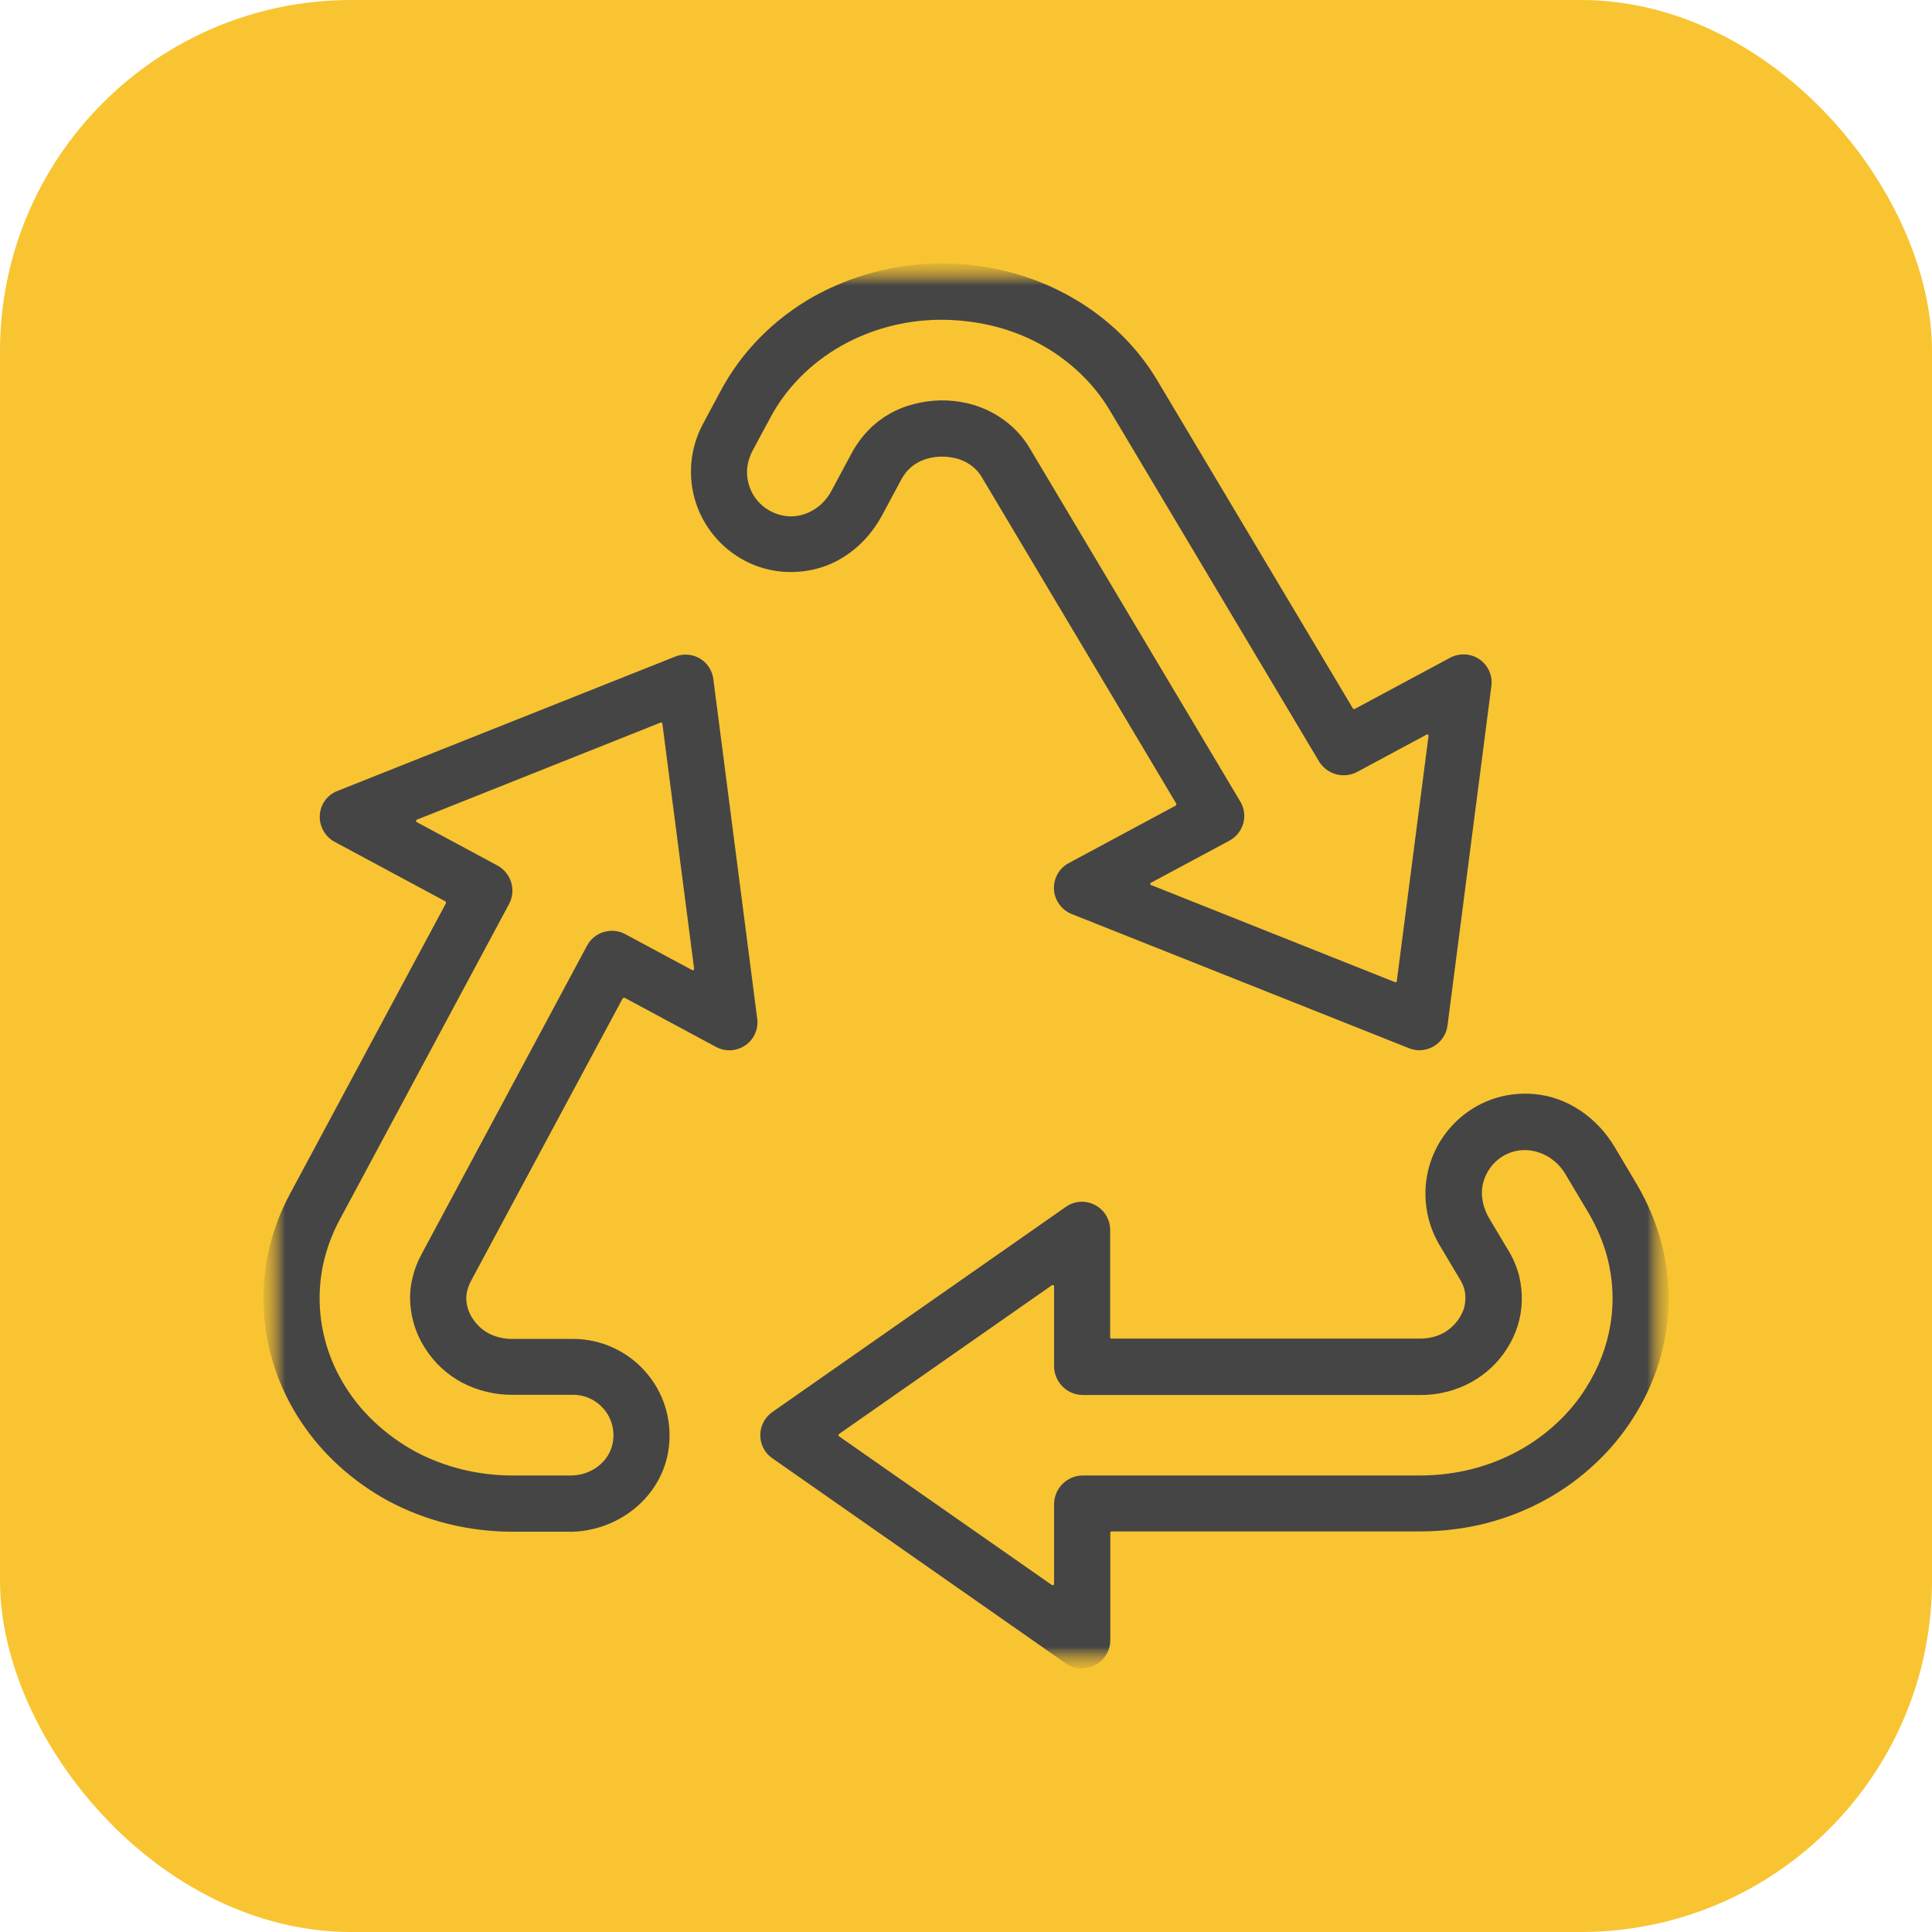
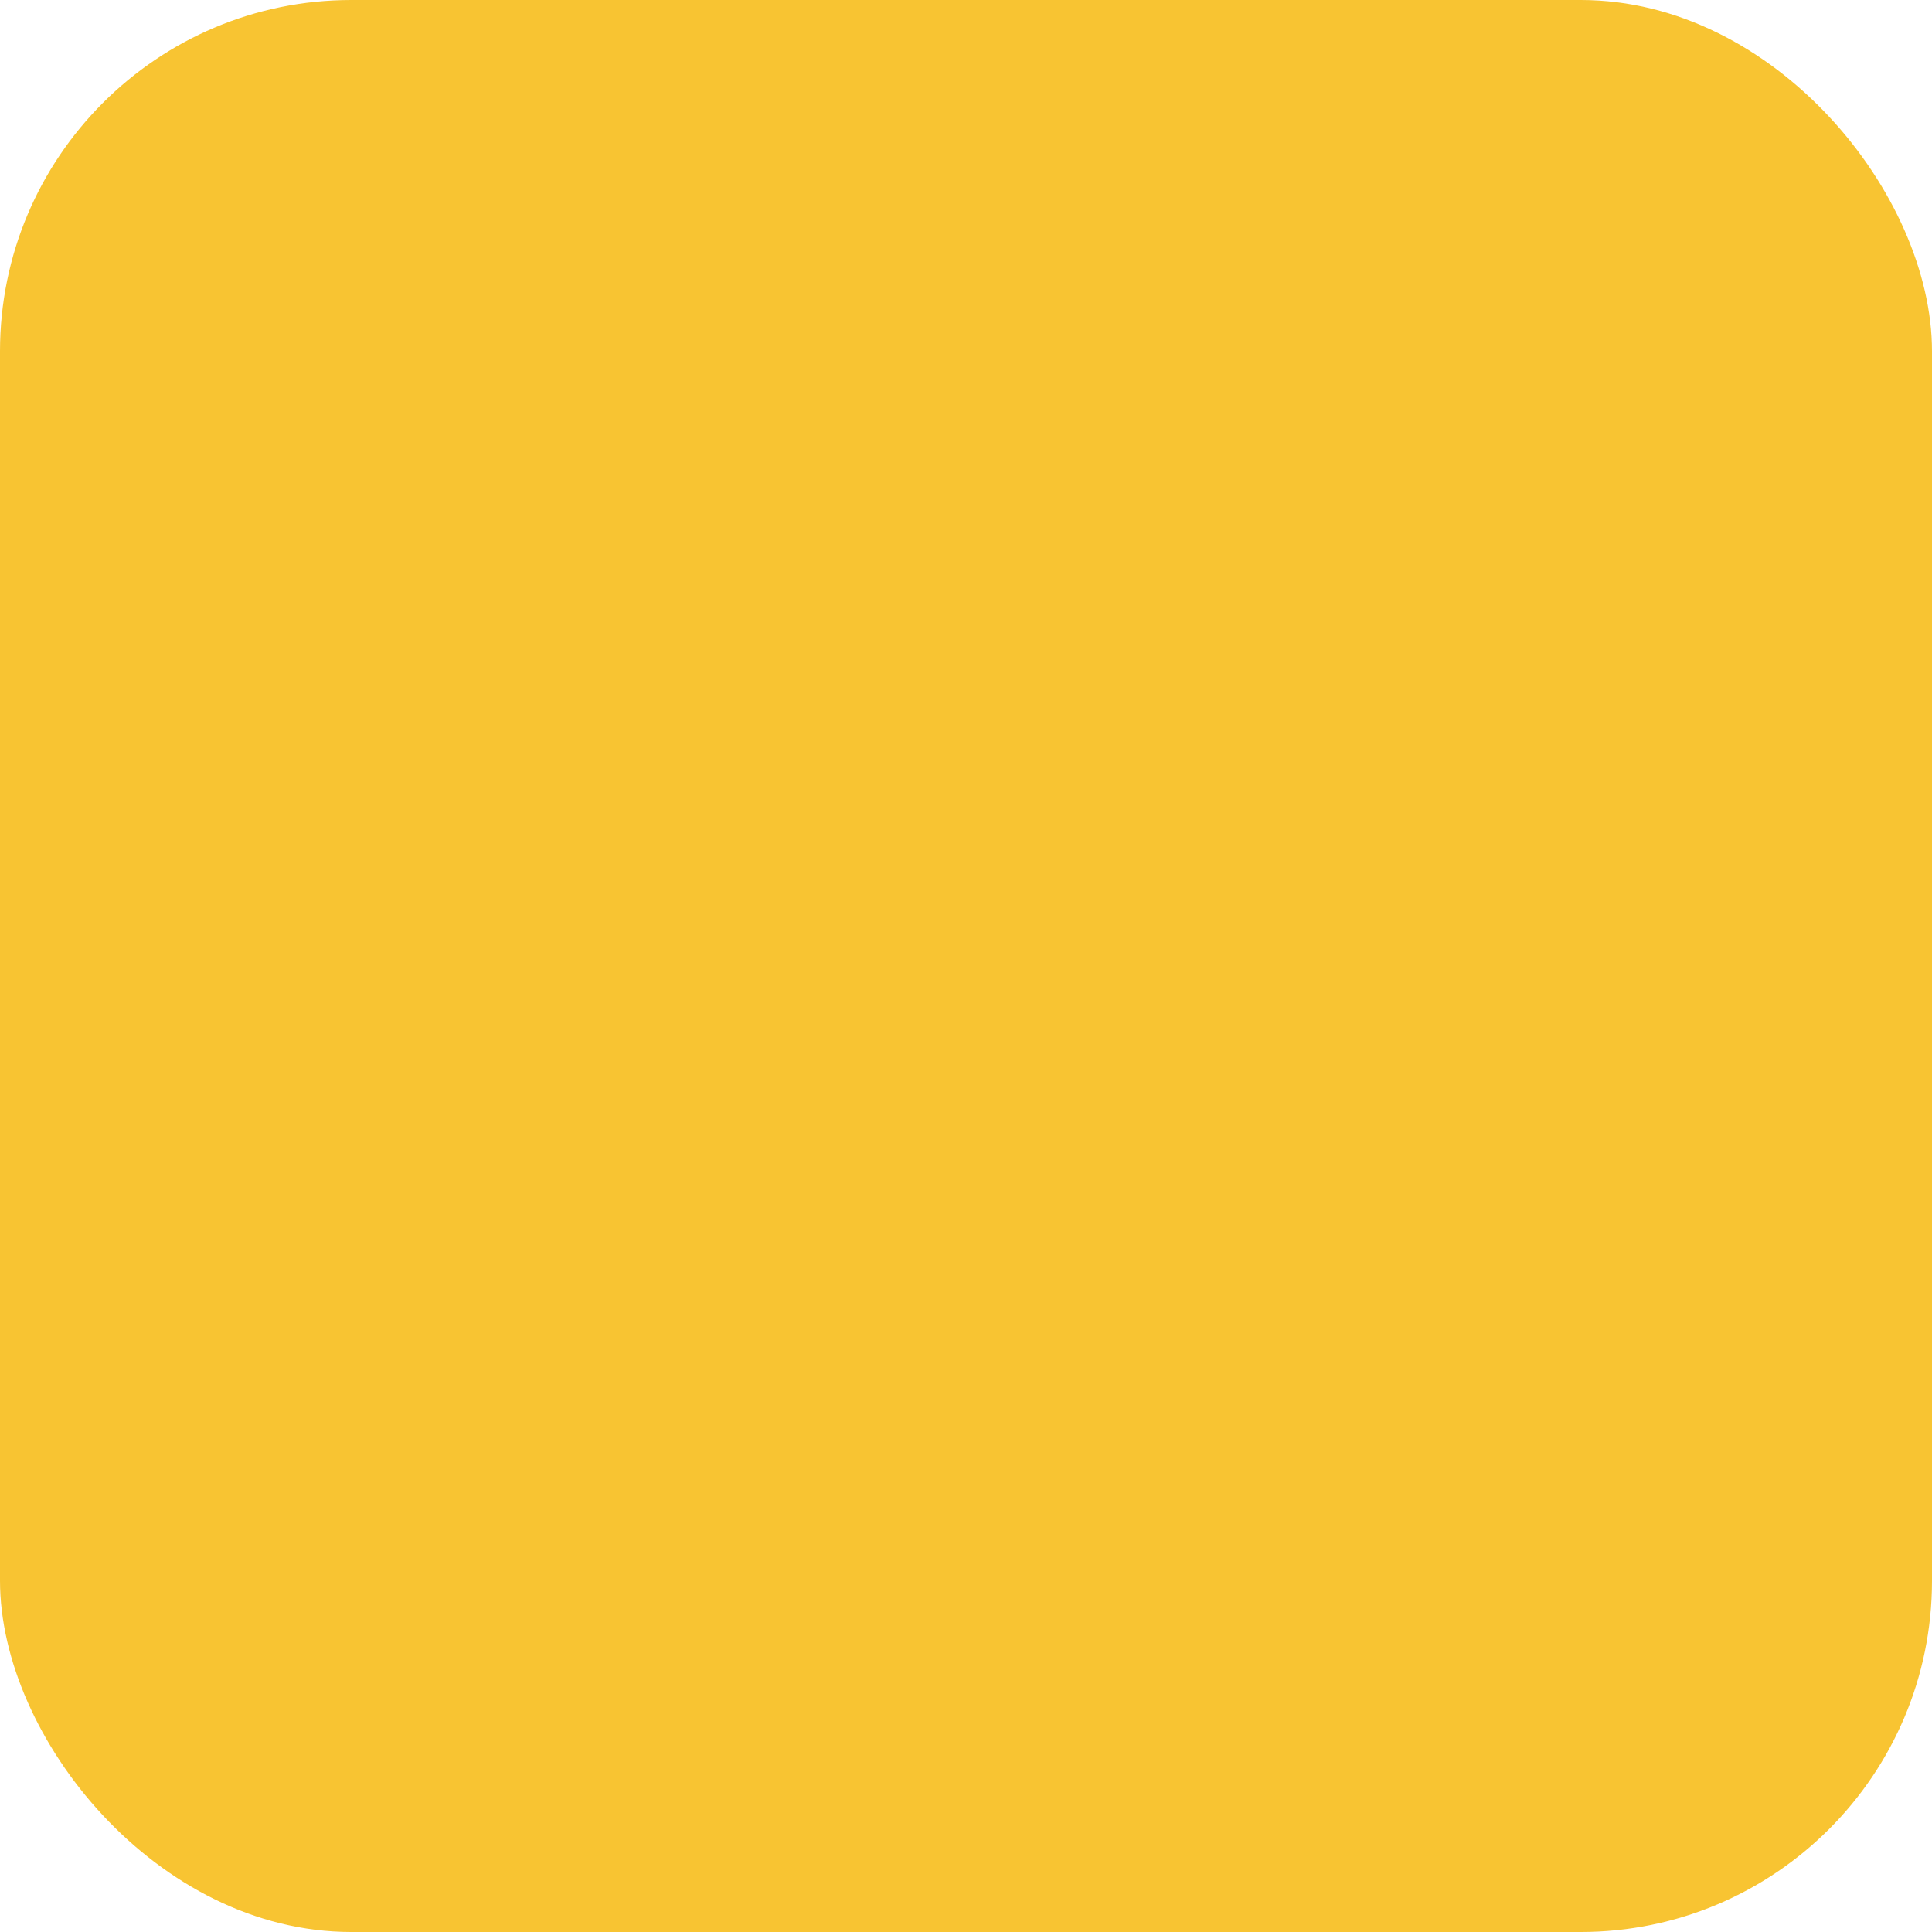
<svg xmlns="http://www.w3.org/2000/svg" width="44" height="44" viewBox="0 0 44 44" fill="none">
  <rect width="44" height="44" rx="8" fill="#F8C432" />
  <mask id="mask0_1787_16849" style="mask-type:luminance" maskUnits="userSpaceOnUse" x="6" y="6" width="32" height="32">
-     <path d="M38 6H6V38H38V6Z" fill="white" />
-   </mask>
+     </mask>
  <g mask="url(#mask0_1787_16849)">
    <mask id="mask1_1787_16849" style="mask-type:luminance" maskUnits="userSpaceOnUse" x="6" y="6" width="32" height="32">
-       <path d="M38 6H6V38H38V6Z" fill="white" />
+       <path d="M38 6V38H38V6Z" fill="white" />
    </mask>
    <g mask="url(#mask1_1787_16849)">
      <mask id="mask2_1787_16849" style="mask-type:luminance" maskUnits="userSpaceOnUse" x="6" y="6" width="32" height="32">
-         <path d="M38 6H6V38H38V6Z" fill="white" />
-       </mask>
+         </mask>
      <g mask="url(#mask2_1787_16849)">
-         <path d="M24.643 38C24.515 38 24.387 37.962 24.275 37.885L17.587 33.209C17.414 33.091 17.315 32.893 17.315 32.685C17.315 32.477 17.418 32.278 17.587 32.16L24.275 27.485C24.47 27.347 24.726 27.331 24.938 27.443C25.149 27.552 25.283 27.773 25.283 28.009V30.457C25.283 30.474 25.296 30.486 25.312 30.486H32.336C32.534 30.486 32.723 30.442 32.883 30.352C33.024 30.272 33.146 30.157 33.232 30.022C33.28 29.945 33.315 29.875 33.338 29.805C33.379 29.667 33.386 29.514 33.35 29.366C33.331 29.293 33.299 29.216 33.251 29.139L32.784 28.355C32.464 27.817 32.378 27.162 32.55 26.56C32.832 25.568 33.782 24.822 34.925 24.915C35.696 24.976 36.371 25.453 36.768 26.115L37.277 26.97C37.526 27.395 37.718 27.849 37.843 28.32C38.189 29.68 37.962 31.085 37.203 32.278C36.966 32.656 36.675 33.011 36.339 33.325C35.654 33.974 34.797 34.445 33.856 34.688C33.37 34.813 32.861 34.877 32.339 34.877H25.315C25.299 34.877 25.286 34.889 25.286 34.906V37.353C25.286 37.593 25.155 37.811 24.941 37.92C24.848 37.968 24.746 37.993 24.646 37.993L24.643 38ZM19.107 32.71L23.958 36.099C23.978 36.112 24.006 36.099 24.006 36.074V34.259C24.006 33.898 24.301 33.603 24.662 33.603H32.342C32.752 33.603 33.155 33.552 33.539 33.453C34.272 33.264 34.938 32.899 35.466 32.4C35.725 32.157 35.946 31.891 36.125 31.6C36.694 30.701 36.867 29.654 36.608 28.646C36.515 28.294 36.368 27.949 36.179 27.625L35.645 26.73C35.376 26.278 34.803 26.058 34.326 26.278C34.045 26.41 33.846 26.656 33.773 26.96C33.709 27.232 33.779 27.52 33.923 27.76L34.355 28.483C34.464 28.662 34.547 28.858 34.598 29.062C34.688 29.44 34.678 29.827 34.566 30.189C34.506 30.381 34.422 30.557 34.317 30.72C34.125 31.024 33.846 31.29 33.514 31.475C33.152 31.674 32.746 31.776 32.333 31.77H24.662C24.301 31.77 24.006 31.475 24.006 31.113V29.296C24.006 29.27 23.981 29.258 23.958 29.27L19.107 32.659C19.091 32.672 19.091 32.697 19.107 32.707V32.71ZM12.963 34.883H11.661C10.678 34.883 9.709 34.643 8.854 34.189C8.445 33.968 8.067 33.699 7.728 33.392C7.05 32.778 6.541 32.006 6.259 31.158C5.974 30.307 5.923 29.395 6.112 28.521C6.214 28.051 6.381 27.6 6.611 27.177L10.157 20.57C10.157 20.57 10.157 20.538 10.144 20.528L7.619 19.171C7.402 19.053 7.27 18.819 7.283 18.57C7.296 18.32 7.453 18.102 7.686 18.013L15.376 14.954C15.558 14.88 15.766 14.896 15.936 14.995C16.106 15.094 16.221 15.267 16.246 15.466L17.245 23.2C17.277 23.437 17.171 23.674 16.973 23.808C16.774 23.942 16.518 23.958 16.307 23.843L14.224 22.723C14.224 22.723 14.192 22.723 14.182 22.736L10.726 29.174C10.685 29.251 10.656 29.331 10.637 29.411C10.621 29.478 10.618 29.546 10.621 29.613C10.63 29.757 10.678 29.901 10.765 30.029C10.858 30.173 10.979 30.285 11.126 30.365C11.283 30.448 11.469 30.493 11.654 30.493H13.05C14.352 30.493 15.395 31.632 15.232 32.966C15.094 34.083 14.086 34.886 12.96 34.886L12.963 34.883ZM9.491 18.723L11.325 19.709C11.645 19.881 11.763 20.278 11.59 20.595L7.734 27.782C7.562 28.102 7.437 28.445 7.36 28.794C7.222 29.44 7.261 30.118 7.472 30.752C7.686 31.389 8.07 31.974 8.589 32.441C8.854 32.681 9.146 32.889 9.459 33.059C10.125 33.414 10.89 33.603 11.661 33.603H13.005C13.456 33.603 13.875 33.299 13.955 32.858C14.061 32.275 13.616 31.766 13.053 31.766H11.654C11.264 31.766 10.874 31.67 10.528 31.491C10.182 31.305 9.894 31.04 9.693 30.723C9.491 30.422 9.37 30.061 9.344 29.693C9.331 29.504 9.344 29.315 9.389 29.13C9.43 28.938 9.501 28.749 9.597 28.57L13.37 21.536C13.45 21.386 13.587 21.273 13.75 21.226C13.914 21.177 14.09 21.194 14.237 21.273L15.763 22.093C15.786 22.105 15.811 22.086 15.808 22.064L15.085 16.48C15.085 16.461 15.062 16.448 15.043 16.457L9.491 18.669C9.469 18.678 9.466 18.71 9.491 18.723ZM32.333 23.92C32.253 23.92 32.173 23.904 32.096 23.875L24.406 20.816C24.176 20.723 24.019 20.506 24.003 20.259C23.99 20.009 24.118 19.776 24.339 19.657L26.778 18.346C26.778 18.346 26.797 18.32 26.79 18.304L22.371 10.886C22.304 10.768 22.218 10.672 22.109 10.595C22 10.515 21.869 10.457 21.731 10.429C21.536 10.387 21.334 10.39 21.146 10.438C20.97 10.483 20.816 10.569 20.698 10.688C20.63 10.755 20.573 10.835 20.528 10.918L20.09 11.734C19.76 12.349 19.197 12.825 18.515 12.973C17.29 13.238 16.202 12.509 15.853 11.466C15.654 10.87 15.712 10.214 16.006 9.661L16.406 8.915C16.88 8.019 17.616 7.27 18.531 6.752C19.379 6.282 20.349 6.019 21.338 6C21.824 5.99 22.304 6.042 22.774 6.144C23.539 6.314 24.243 6.624 24.87 7.066C25.501 7.514 26.01 8.067 26.39 8.72L30.813 16.137C30.813 16.137 30.838 16.157 30.851 16.147L33.027 14.979C33.238 14.867 33.494 14.88 33.693 15.014C33.891 15.152 33.997 15.386 33.965 15.622L32.966 23.357C32.941 23.552 32.826 23.725 32.656 23.827C32.557 23.885 32.445 23.917 32.333 23.917V23.92ZM26.218 20.157L31.77 22.368C31.789 22.374 31.808 22.365 31.811 22.346L32.534 16.758C32.534 16.733 32.512 16.717 32.49 16.73L30.912 17.578C30.605 17.744 30.218 17.638 30.038 17.337L25.293 9.376C25.002 8.88 24.611 8.458 24.131 8.115C23.648 7.77 23.101 7.53 22.506 7.398C22.131 7.318 21.744 7.277 21.36 7.283C20.586 7.296 19.824 7.501 19.162 7.875C18.461 8.272 17.898 8.842 17.536 9.526L17.152 10.24C17.046 10.435 16.989 10.659 17.021 10.88C17.078 11.296 17.363 11.619 17.77 11.728C18.227 11.853 18.707 11.606 18.931 11.187L19.398 10.317C19.501 10.125 19.632 9.949 19.782 9.792C20.064 9.504 20.422 9.299 20.822 9.2C21.203 9.101 21.613 9.091 22.003 9.178C22.31 9.245 22.598 9.373 22.851 9.555C23.11 9.741 23.318 9.971 23.472 10.243L28.246 18.253C28.336 18.403 28.362 18.582 28.314 18.752C28.266 18.922 28.154 19.062 28 19.145L26.211 20.105C26.189 20.118 26.192 20.15 26.211 20.16L26.218 20.157Z" fill="#454545" />
-       </g>
+         </g>
    </g>
  </g>
</svg>